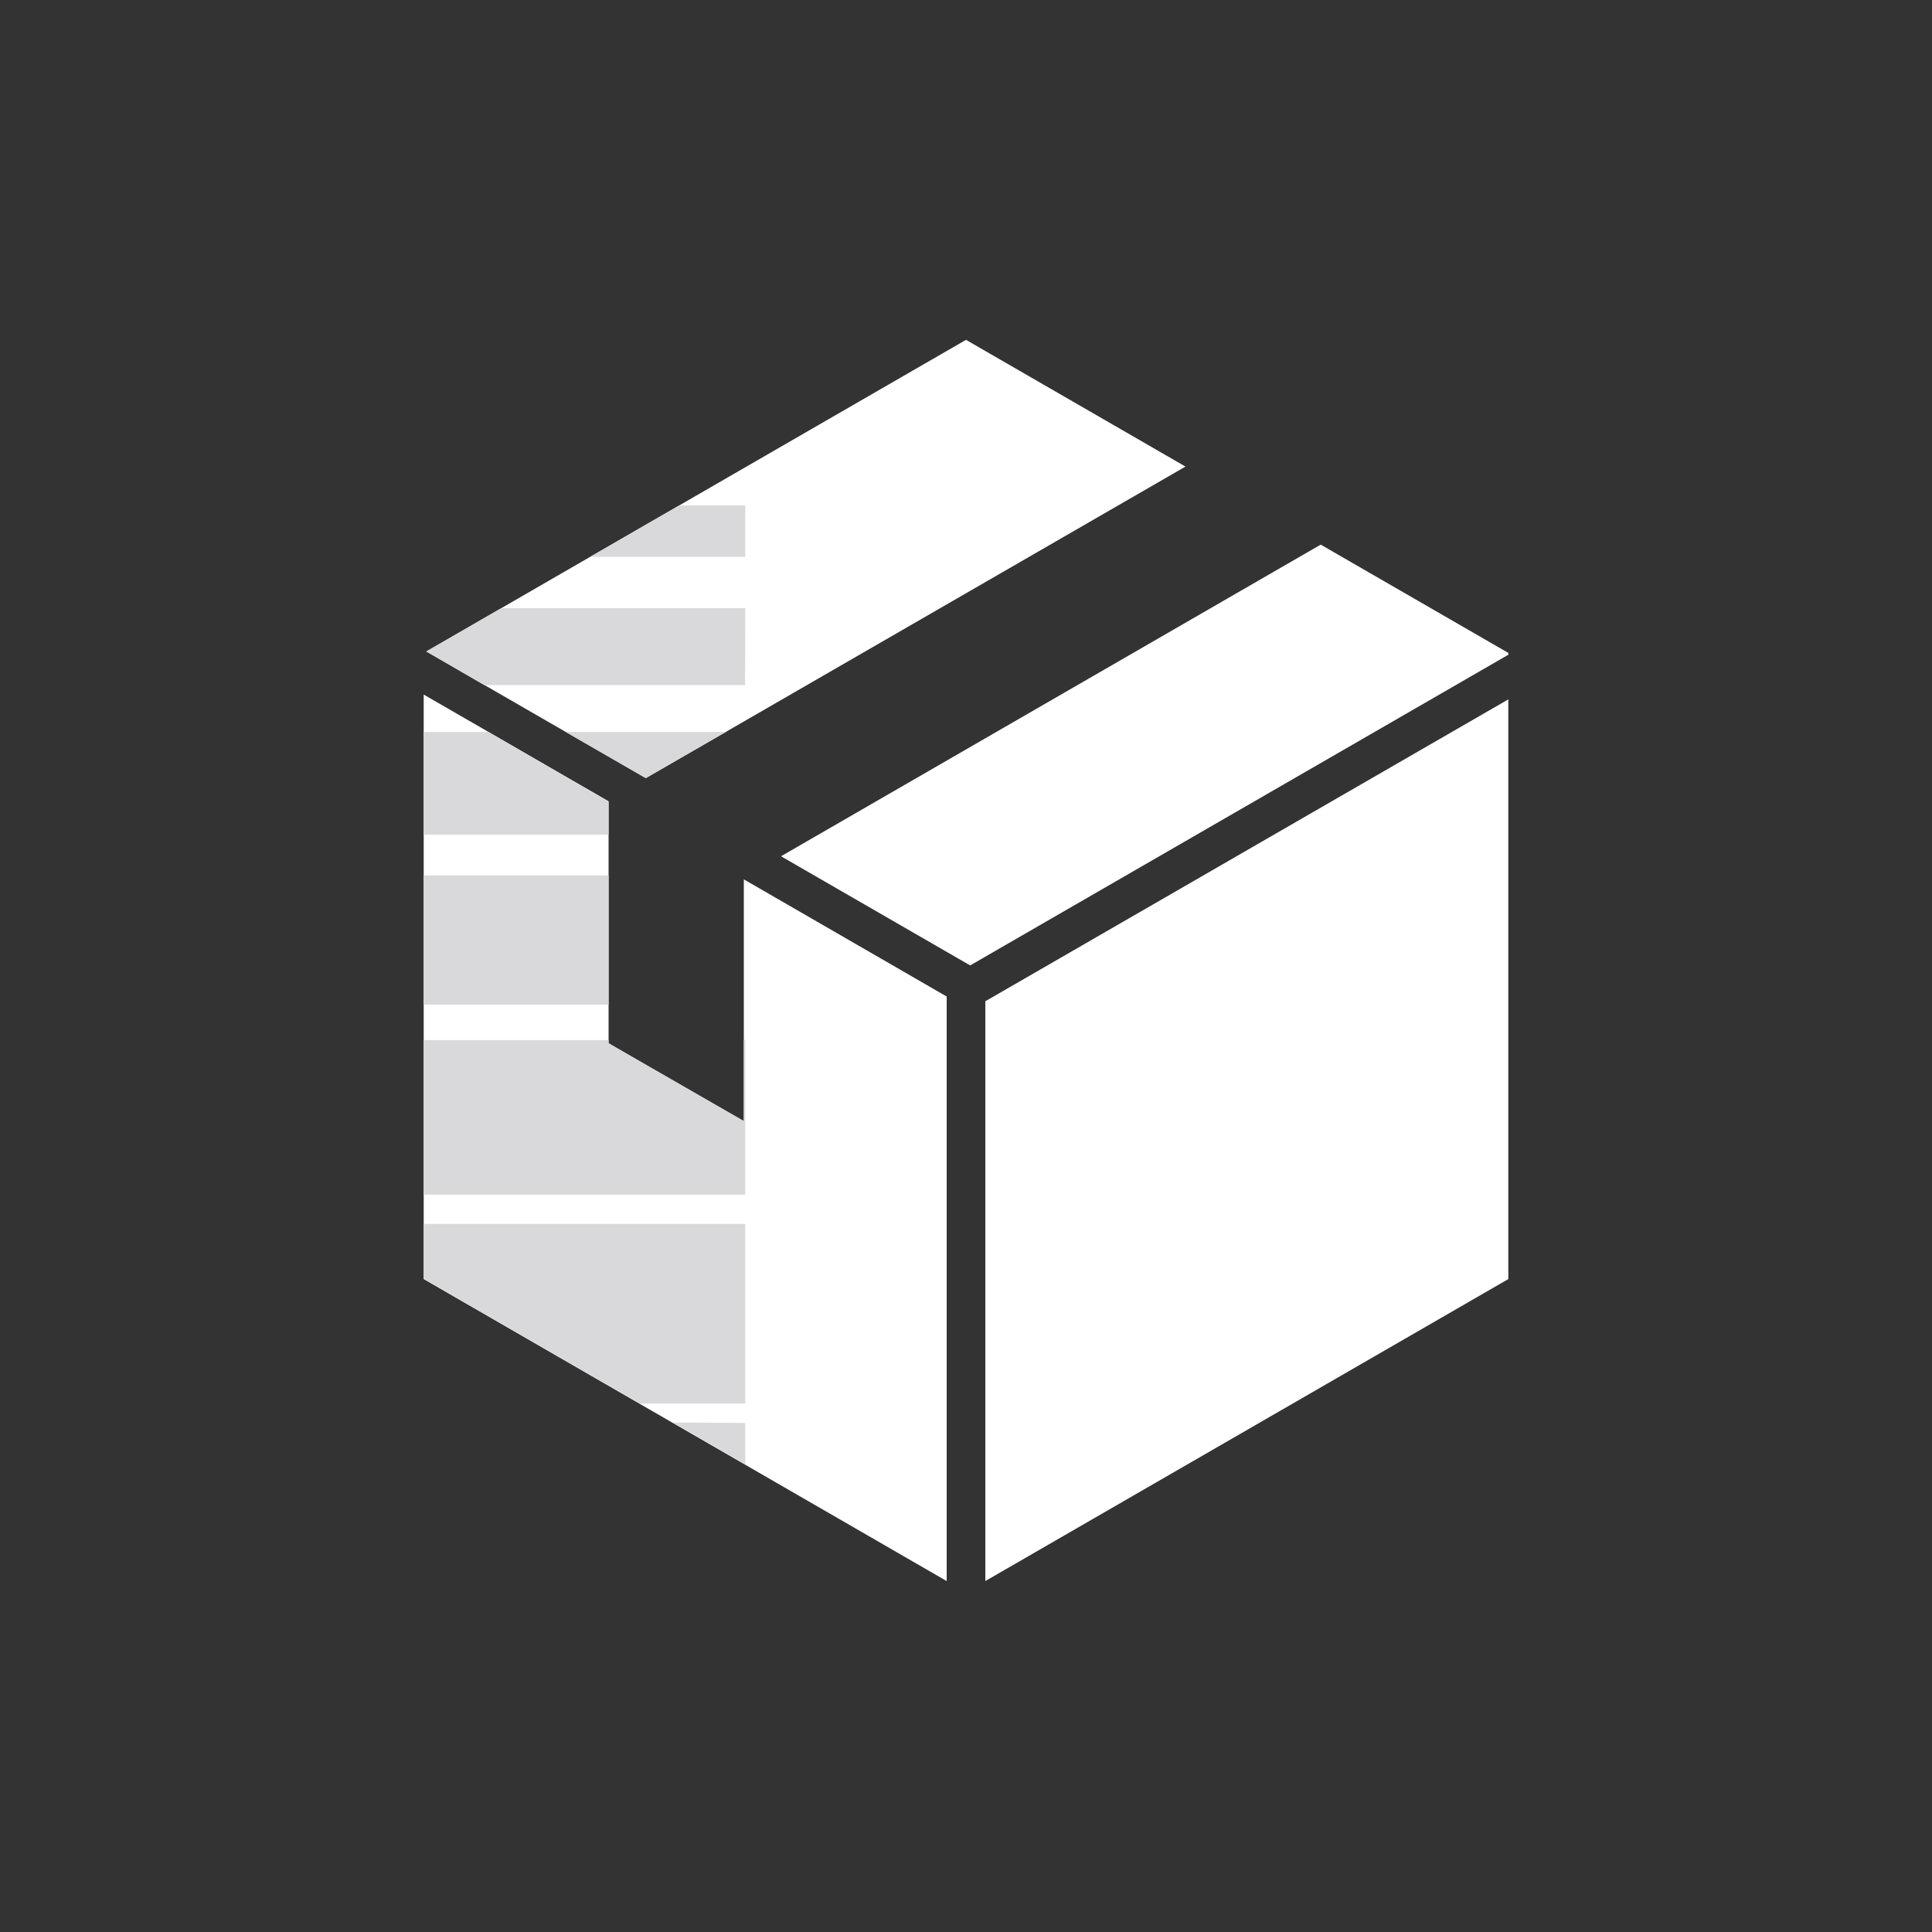
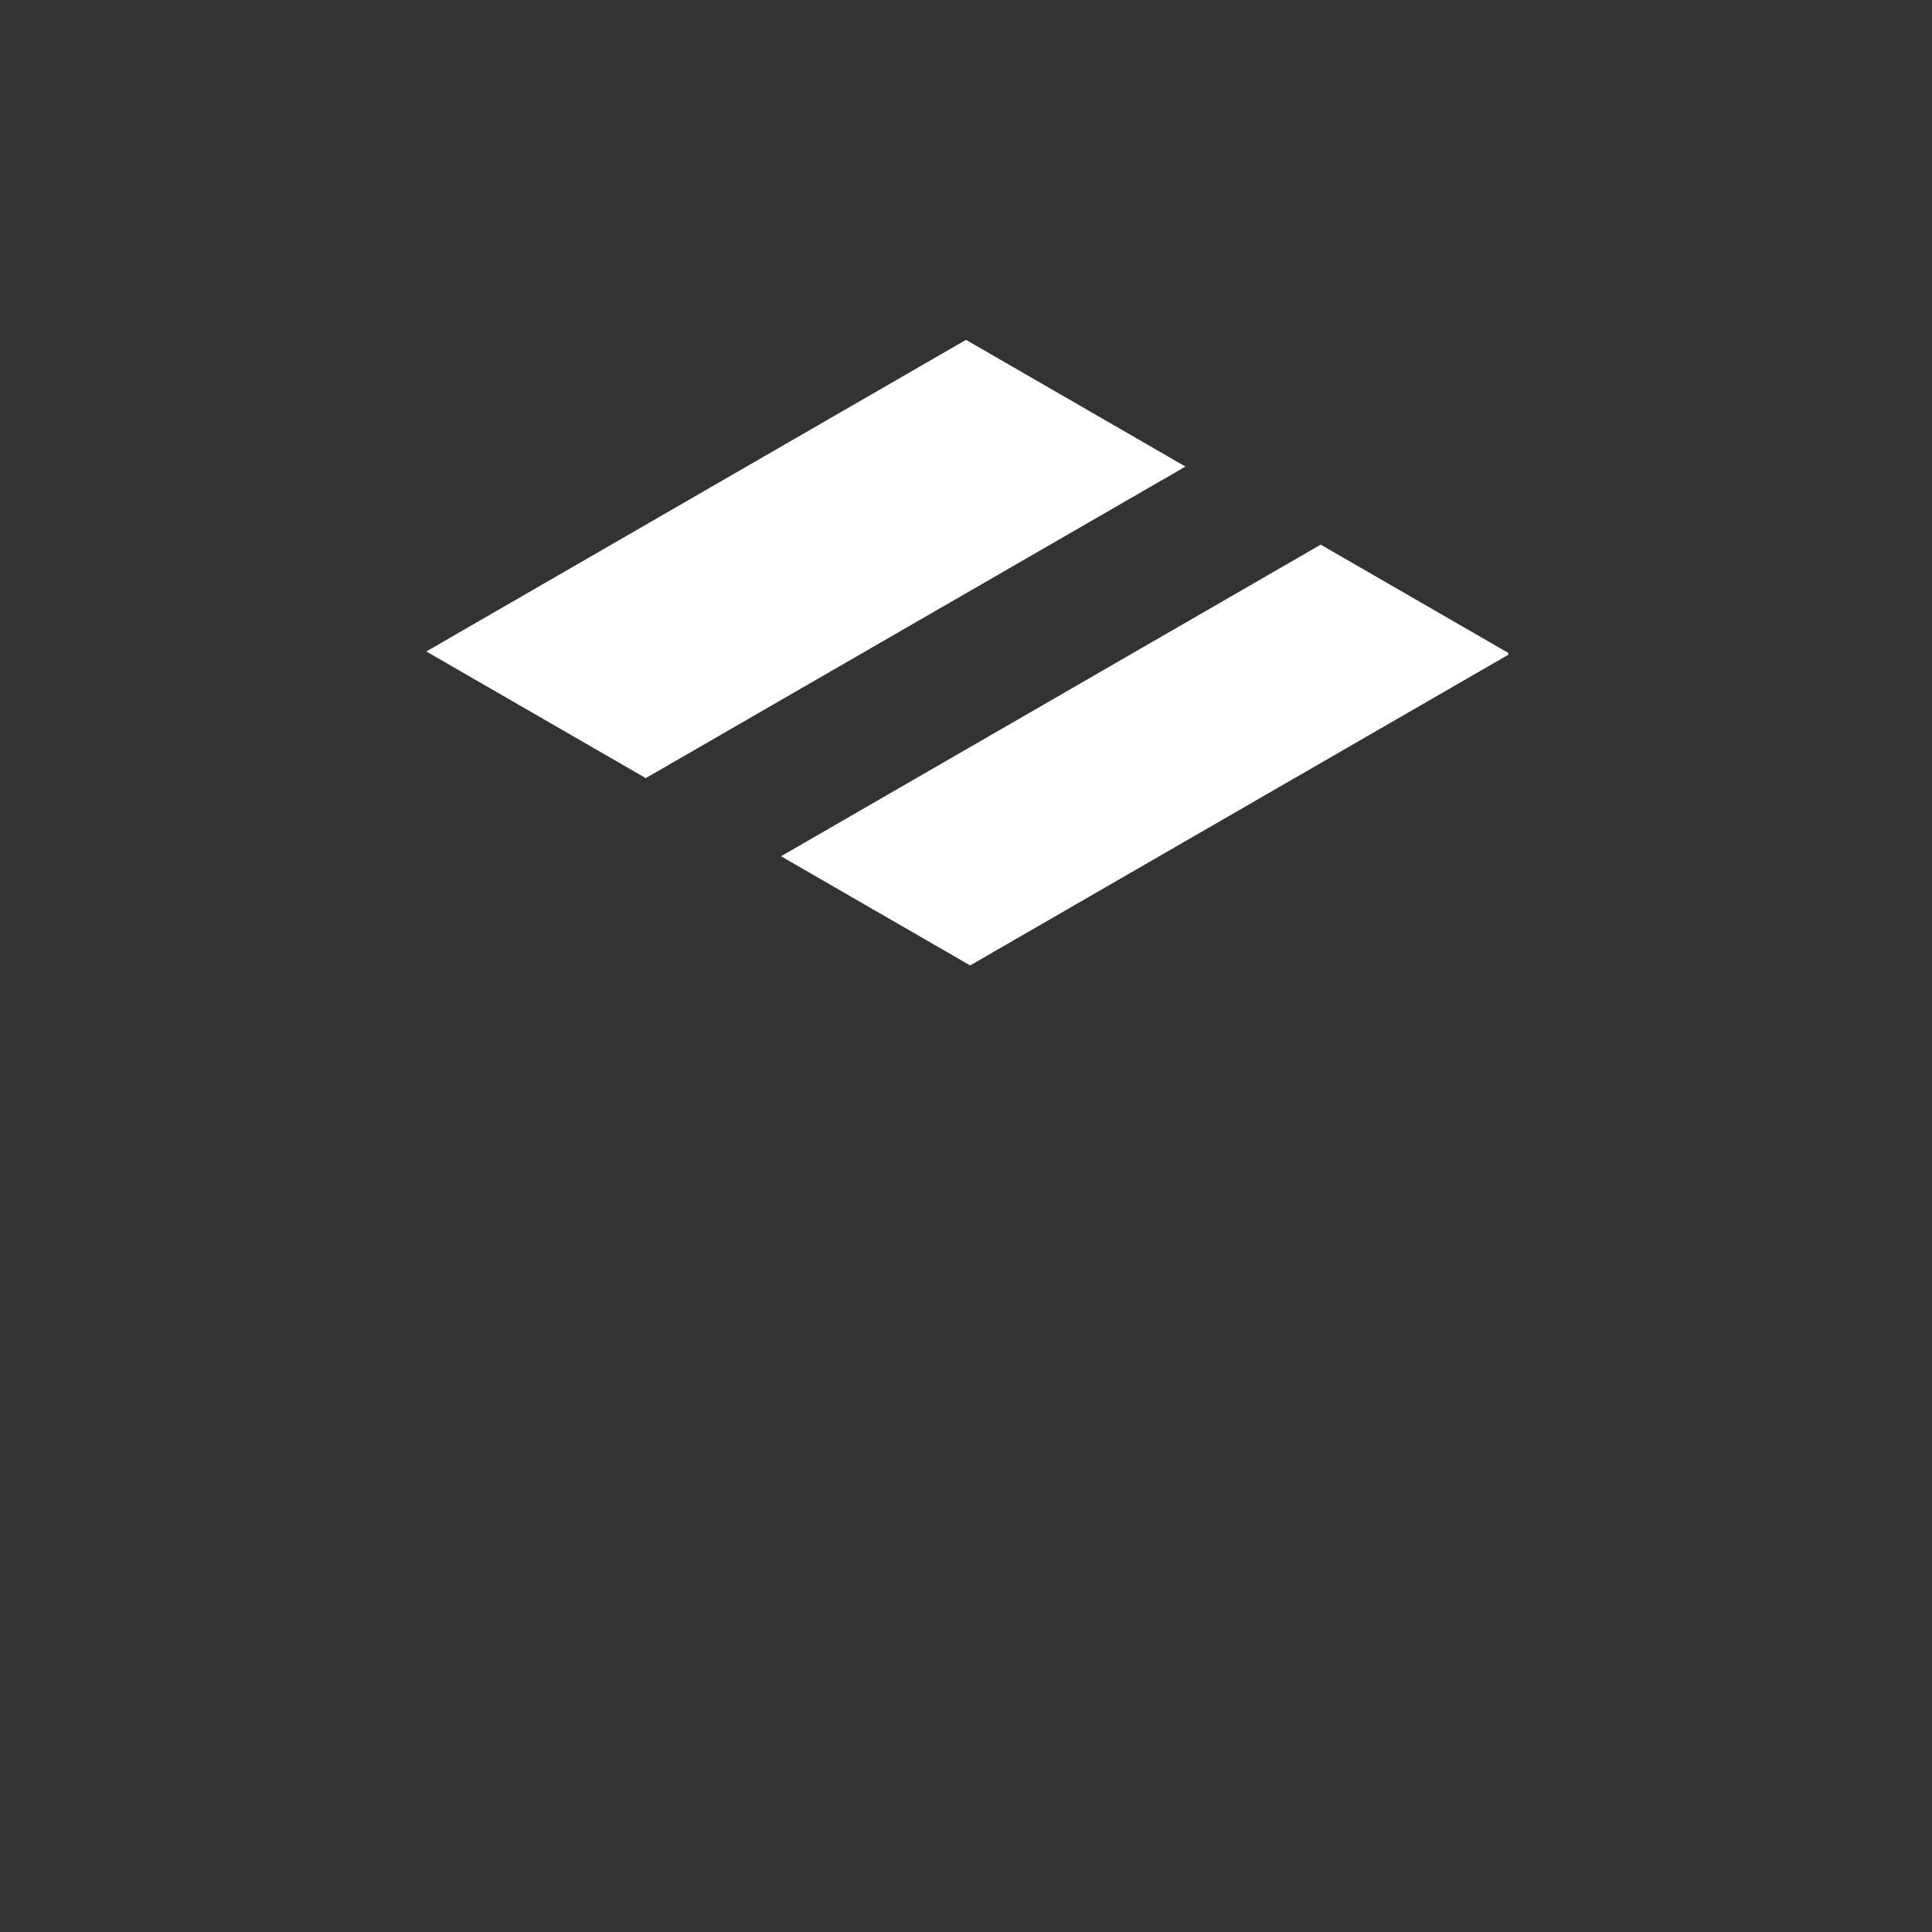
<svg xmlns="http://www.w3.org/2000/svg" viewBox="0 0 200 200">
  <rect x="0" y="0" width="200" height="200" fill="#333333" stroke="none" />
  <defs>
    <style>.cls-1{fill:none;}.cls-2{fill:#fff;}.cls-3{fill:#d9d9db;}</style>
  </defs>
  <g id="Layer_2" data-name="Layer 2">
    <g id="Backg_Layer_copy" data-name="Backg Layer copy">
-       <rect class="cls-1" width="200" height="200" />
-     </g>
+       </g>
    <g id="Whiteout">
      <g id="packaging">
-         <polygon class="cls-2" points="156.14 72.4 102 103.65 102 163.67 156.14 132.41 156.14 72.4" />
        <polygon class="cls-2" points="136.72 56.38 80.85 88.64 100.43 99.94 156.14 67.78 156.14 67.59 136.72 56.38" />
        <polygon class="cls-2" points="122.72 48.3 100 35.18 44.13 67.44 66.85 80.55 122.72 48.3" />
-         <polygon class="cls-2" points="77 116.08 63 108 63 83.04 63 82.95 43.86 71.9 43.86 132.41 98 163.67 98 103.16 77 91.03 77 116.08" />
-         <path class="cls-3" d="M77.15,57.65H61.09l9.2-5.32h6.86Zm0,5.31H51.89l-7.76,4.48,6,3.48h27Zm-2,12.81H58.56l8.29,4.78ZM63,83V83L50.56,75.77h-6.7V86.4H63Zm0,7.63H43.86V104H63Zm14.15,17H77v8.41L63,108v-.33H43.86v16H77.15Zm0,19.07H43.86v5.67l22.39,12.93h10.9Zm-7.5,20.56,7.5,4.33V147.3Z" />
      </g>
    </g>
  </g>
</svg>